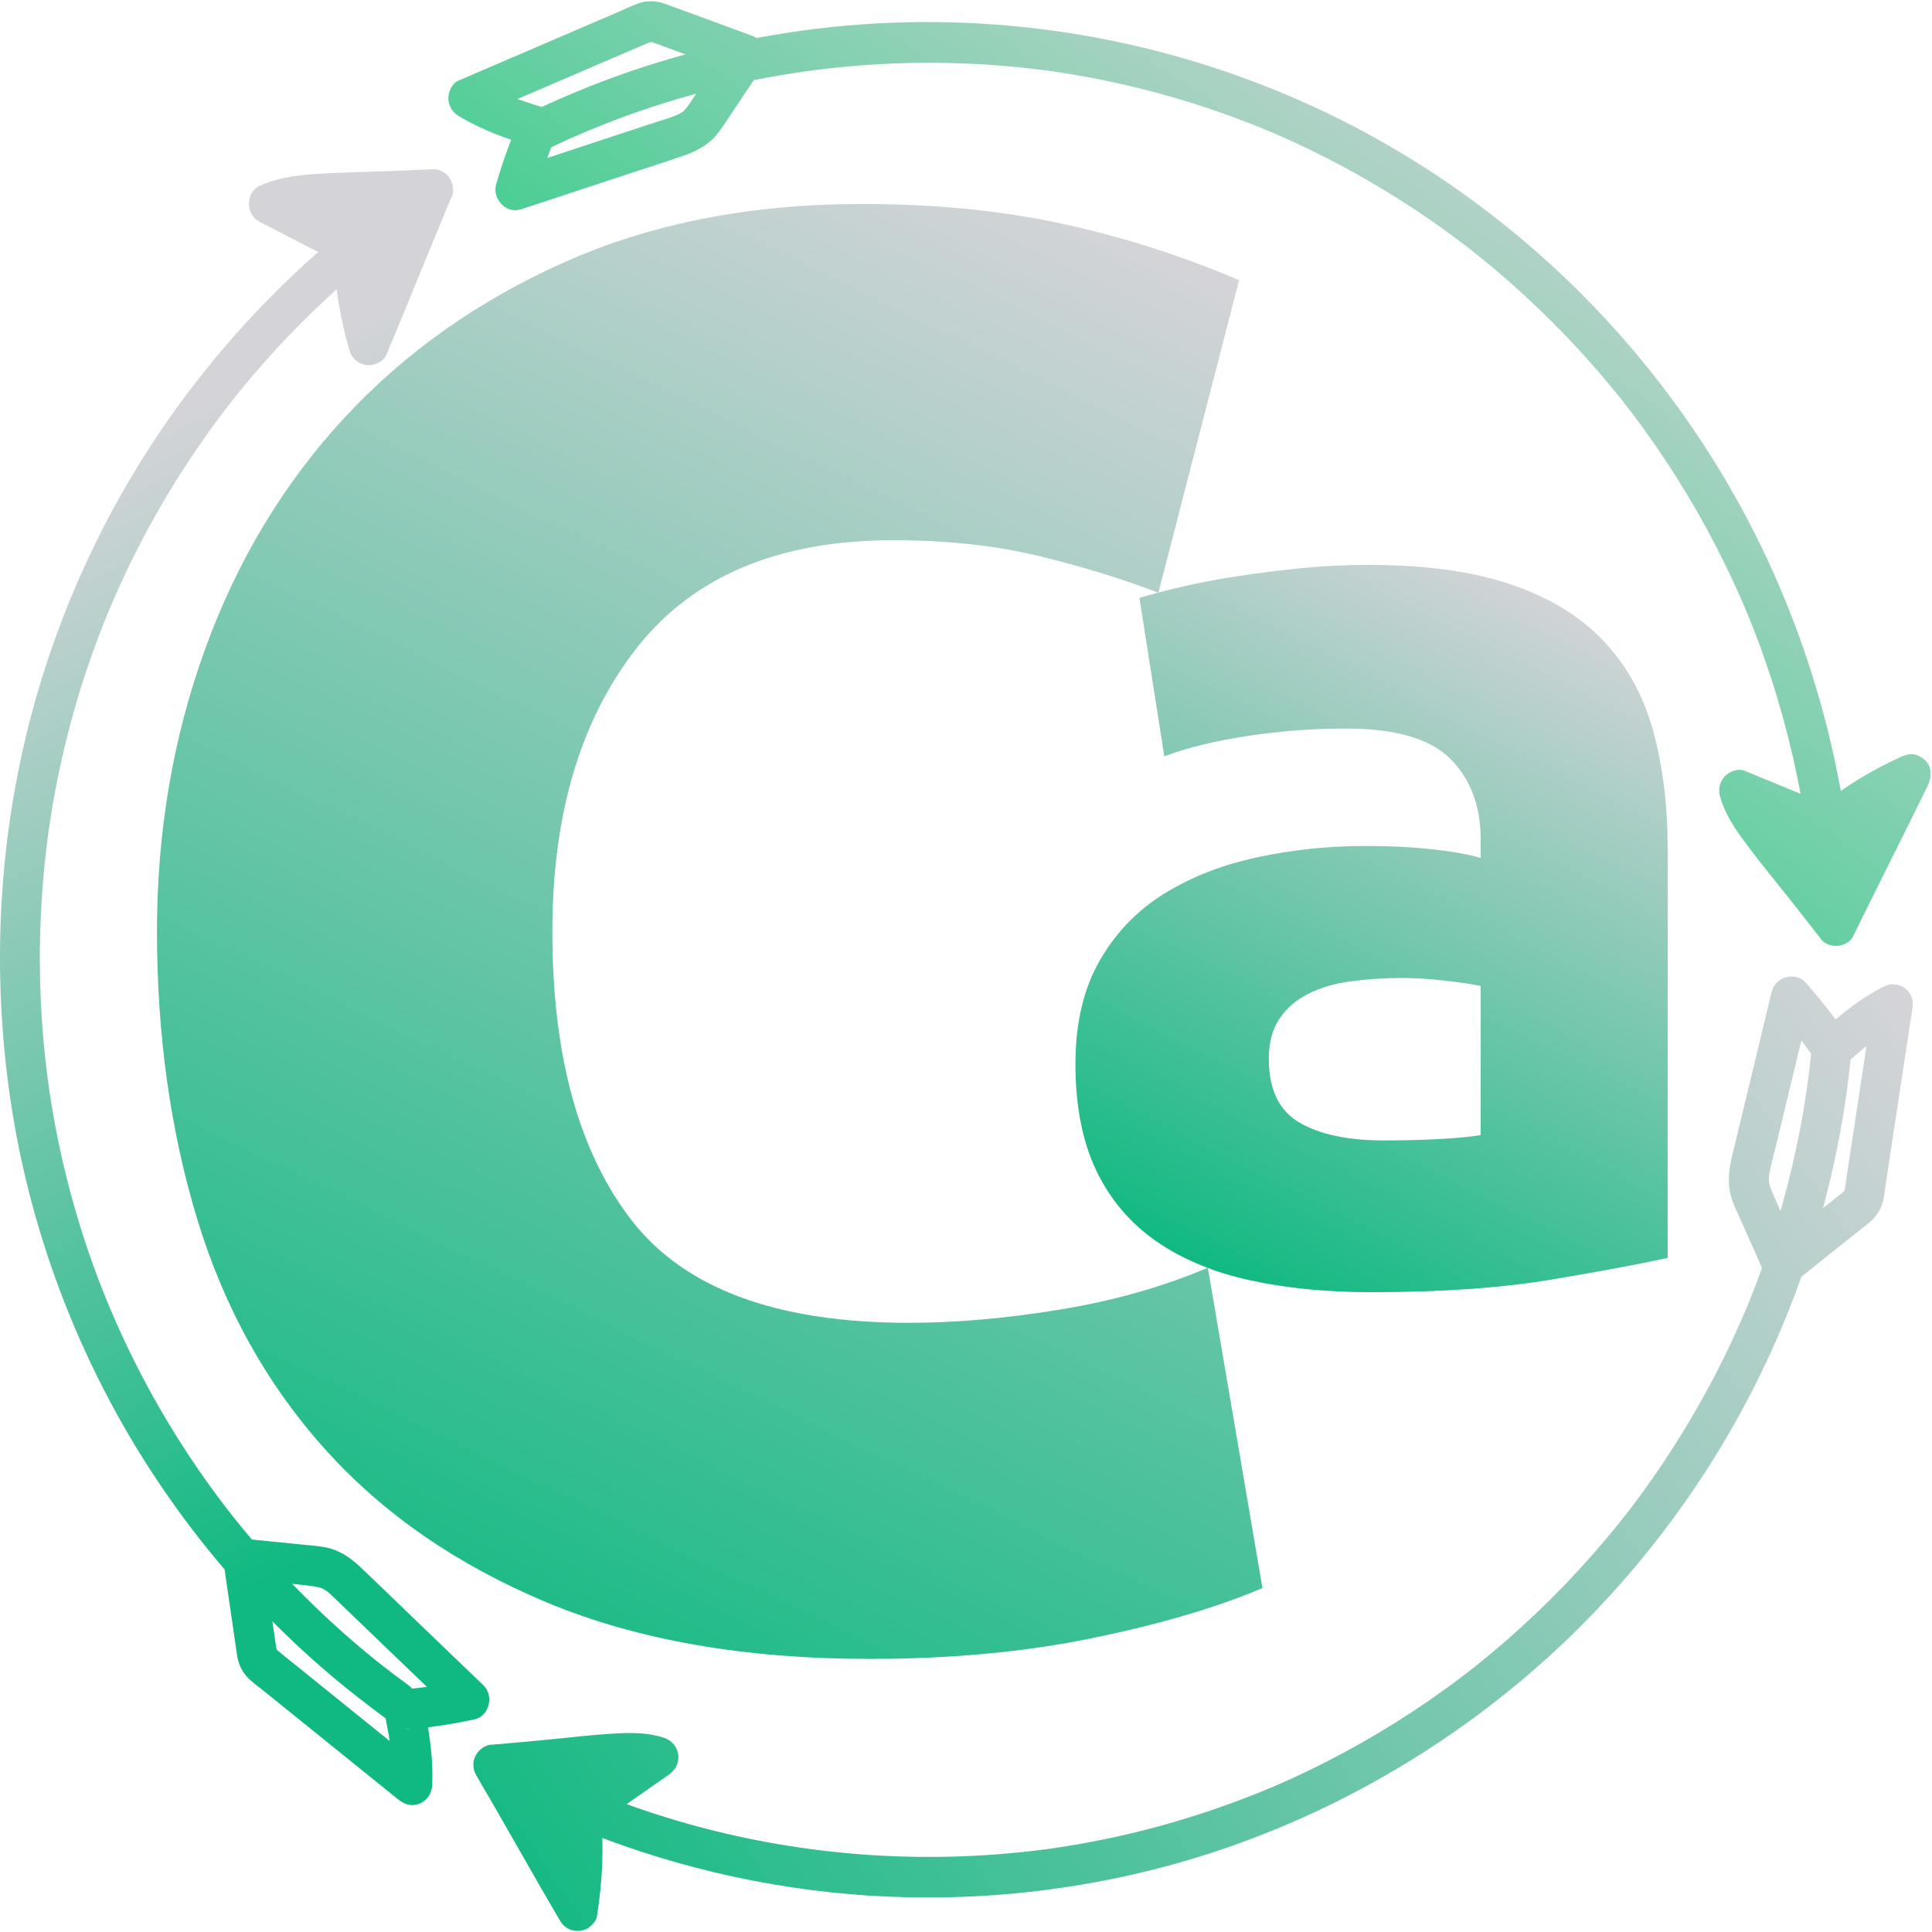
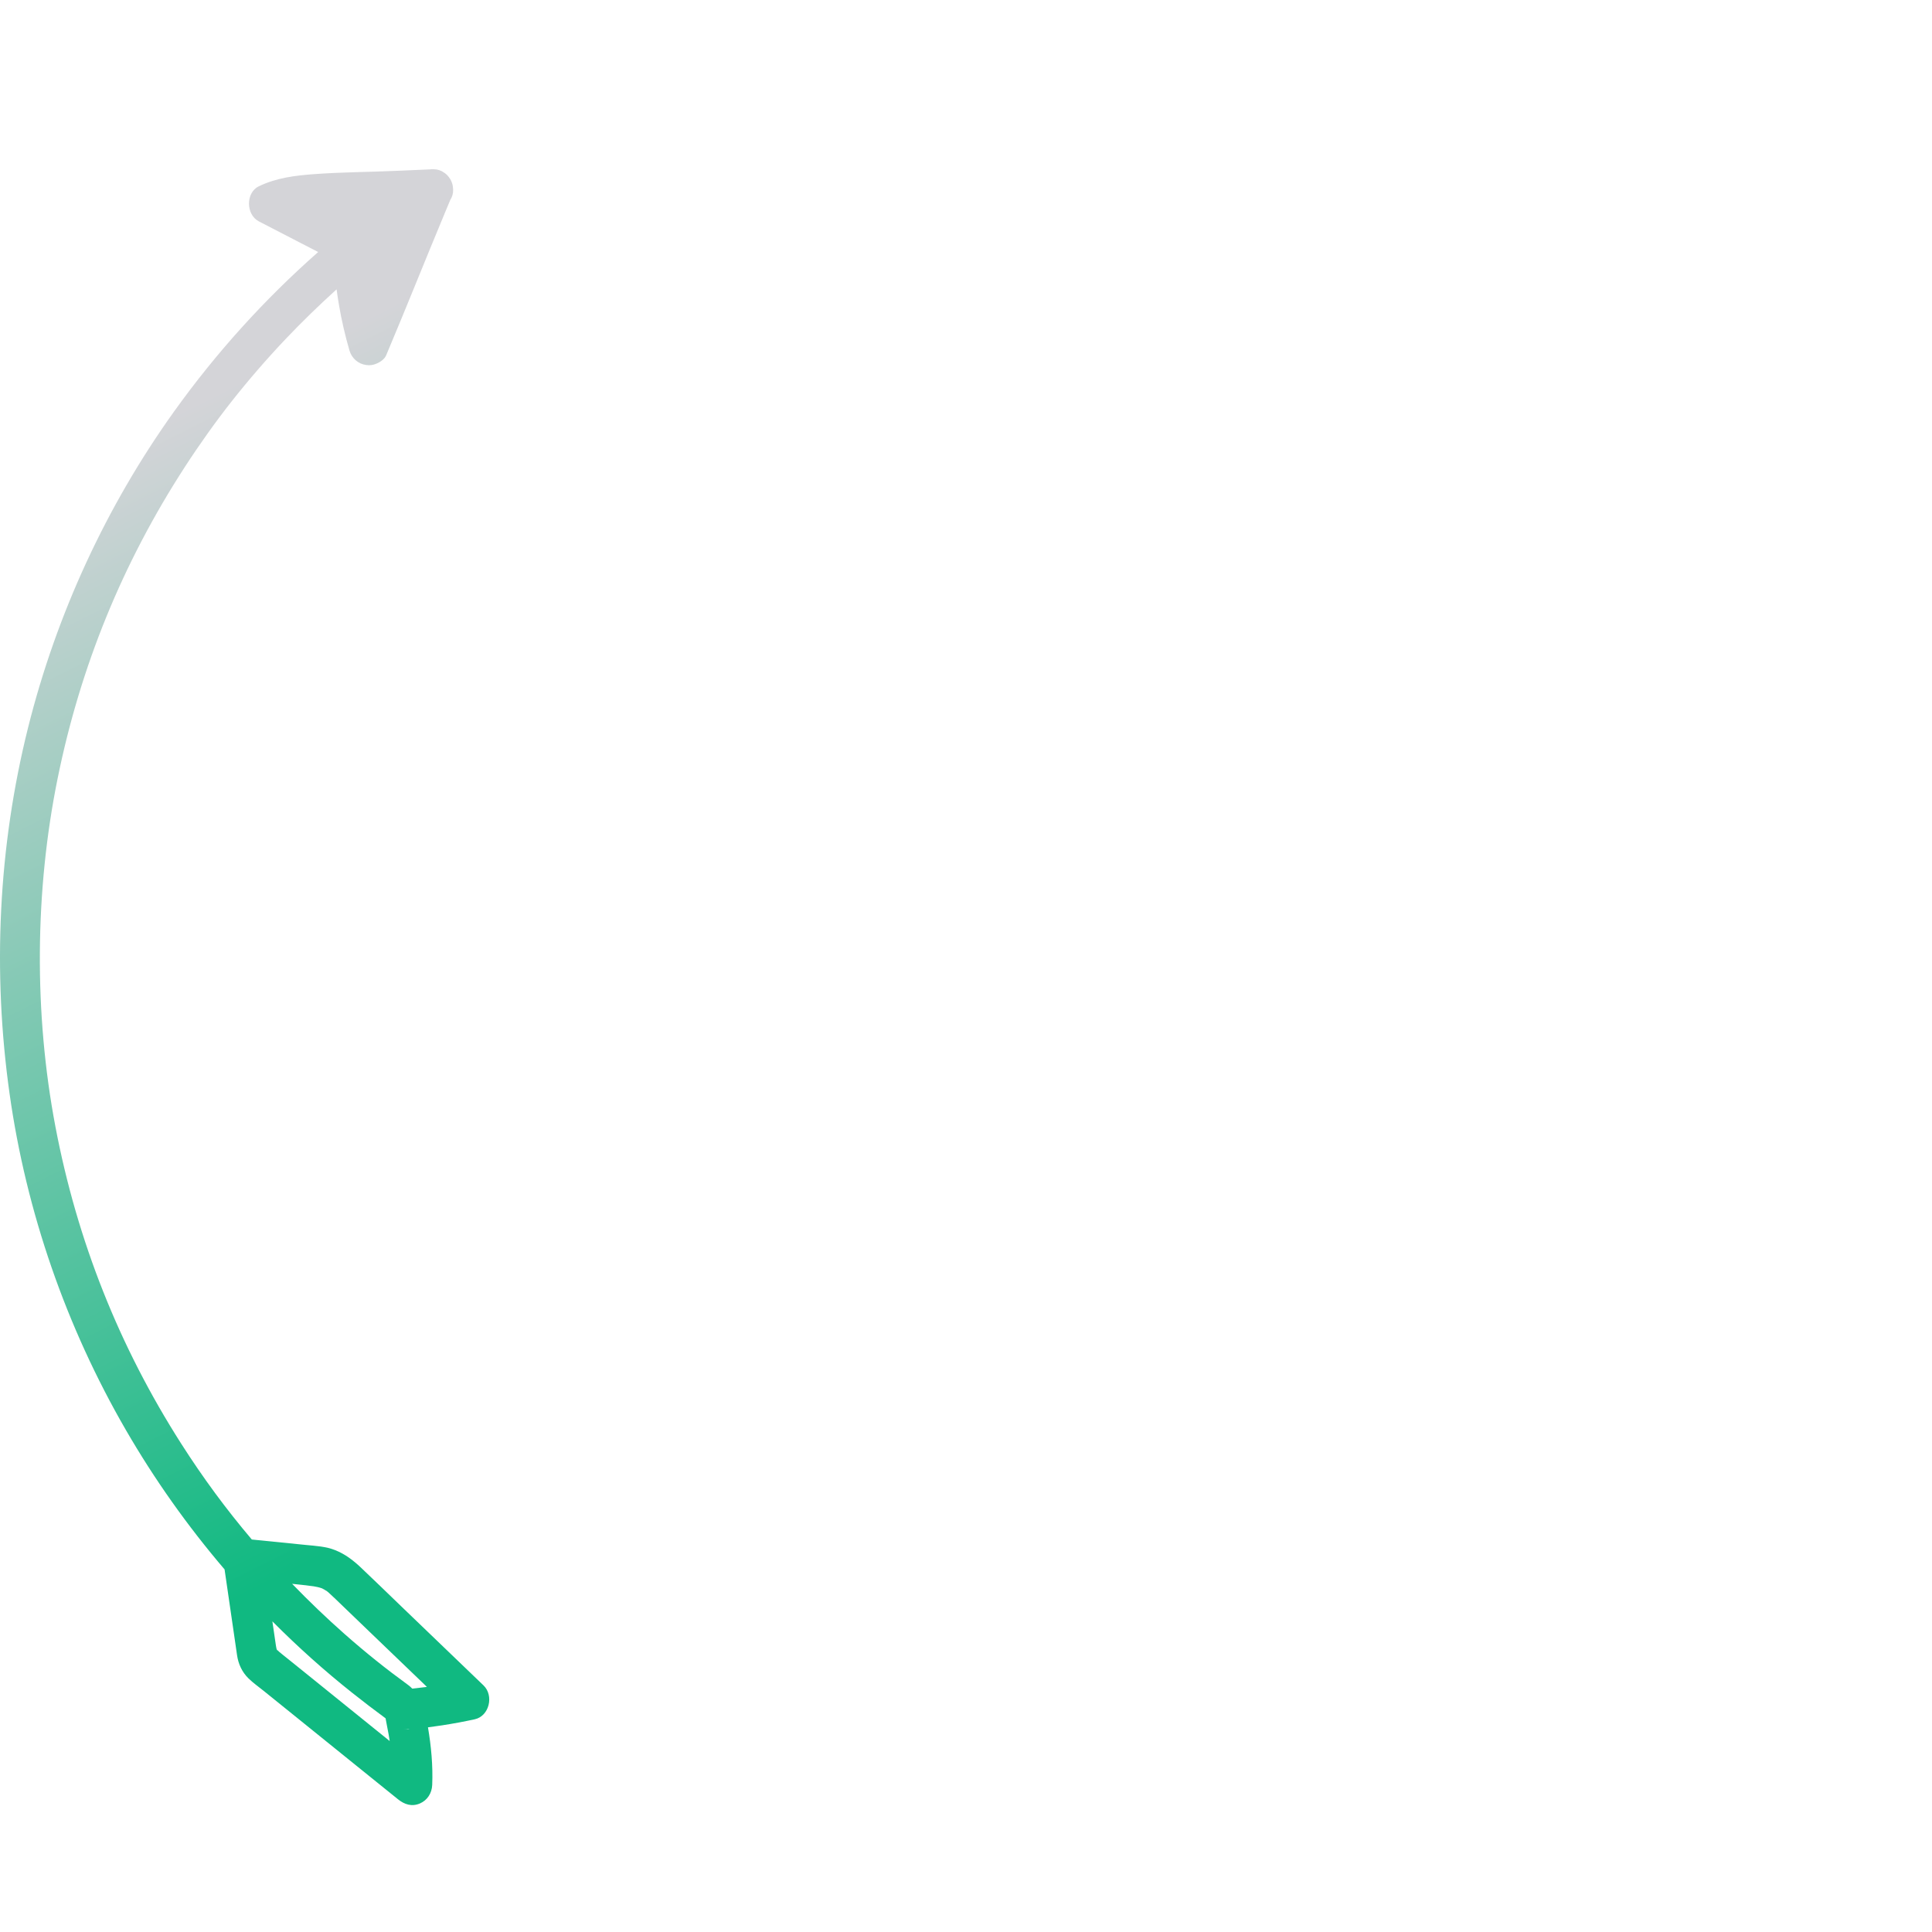
<svg xmlns="http://www.w3.org/2000/svg" width="600" height="600" viewBox="0 0 600 600" fill="none">
  <mask id="mask0_5_130" style="mask-type:luminance" maskUnits="userSpaceOnUse" x="144" y="300" width="453" height="300">
-     <path d="M144.37 300.719H596.526V600H144.37V300.719Z" fill="white" />
-   </mask>
+     </mask>
  <g mask="url(#mask0_5_130)">
-     <path d="M591.663 306.984C589.626 305.391 587 305.296 584.74 306.497C581.36 308.28 578.122 310.289 575.061 312.607C573.365 313.891 571.693 315.223 570.045 316.578C569.15 315.377 568.255 314.188 567.325 313.011C565.193 310.301 562.98 307.662 560.684 305.094C557.551 301.599 551.322 303.406 550.239 307.876C547.484 319.324 544.728 330.76 541.973 342.197C540.631 347.772 539.277 353.348 537.934 358.935C537.075 362.561 536.557 366.103 537.181 369.812C537.699 372.868 539.182 375.697 540.431 378.503C542.703 383.591 544.952 388.667 547.213 393.755C546.577 395.514 545.941 397.262 545.27 399.009C544.54 400.935 543.775 402.849 542.998 404.763C542.833 405.179 542.656 405.583 542.491 406C542.409 406.19 542.279 406.499 542.22 406.63C541.749 407.747 541.278 408.865 540.784 409.982C539.1 413.822 537.334 417.626 535.485 421.406C528.091 436.457 519.365 450.853 509.463 464.358C508.909 465.095 508.356 465.844 507.814 466.581C507.484 467.033 507.143 467.472 506.813 467.912C506.731 468.019 506.672 468.103 506.625 468.174C506.578 468.233 506.507 468.305 506.448 468.4C505.094 470.147 503.716 471.883 502.339 473.607C499.795 476.757 497.181 479.86 494.508 482.891C488.915 489.239 483.051 495.338 476.917 501.163C470.923 506.857 464.683 512.302 458.218 517.45C457.865 517.735 457.5 518.008 457.135 518.306C457.041 518.377 456.852 518.532 456.699 518.65C455.887 519.28 455.074 519.899 454.262 520.529C452.578 521.813 450.882 523.073 449.175 524.309C445.819 526.734 442.416 529.1 438.954 531.382C432.019 535.947 424.895 540.215 417.595 544.15C413.838 546.171 410.059 548.109 406.22 549.952C404.383 550.843 402.535 551.711 400.674 552.555C399.838 552.935 398.99 553.316 398.131 553.684C397.624 553.922 397.118 554.148 396.6 554.362C396.47 554.421 395.634 554.778 395.293 554.933C379.809 561.471 363.76 566.619 347.381 570.256C343.107 571.207 338.809 572.051 334.511 572.8C332.438 573.157 330.354 573.502 328.282 573.811C327.328 573.953 326.386 574.084 325.432 574.227C325.315 574.239 325.22 574.251 325.126 574.263C325.044 574.274 324.938 574.286 324.808 574.298C324.231 574.37 323.666 574.453 323.089 574.524C314.234 575.63 305.321 576.307 296.384 576.569C261.801 577.567 227.006 572.039 194.613 560.294C194.919 560.068 195.237 559.854 195.543 559.628C199.582 556.823 203.609 554.005 207.648 551.188C209.744 549.726 210.98 547.55 210.627 544.899C210.285 542.367 208.555 540.441 206.152 539.657C201.301 538.064 196.108 538.064 191.069 538.349C186.206 538.622 181.354 539.098 176.515 539.621C170.616 540.239 164.717 540.786 158.794 541.309C156.945 541.464 155.108 541.63 153.26 541.796C152.164 541.773 151.069 542.034 150.104 542.652C150.045 542.688 149.986 542.736 149.927 542.783C149.55 543.021 149.185 543.306 148.844 543.639C147.761 544.733 146.936 546.528 147.007 548.097C147.007 548.145 147.019 548.204 147.031 548.252C147.031 549.274 147.29 550.308 147.867 551.271C154.743 562.993 161.396 574.845 168.178 586.614C170.098 589.955 172.029 593.283 173.983 596.612C175.267 598.799 177.74 599.964 180.212 599.632C181.331 599.477 182.273 599.085 183.168 598.383C184.133 597.622 185.205 596.398 185.393 595.102C186.241 589.658 186.83 584.177 187.03 578.673C187.124 576.212 187.136 573.728 187.077 571.267C187.077 571.112 187.065 570.958 187.065 570.803C217.409 582.251 249.578 588.528 282.077 589.218C318.026 589.979 354.222 583.975 387.934 571.314C420.432 559.129 450.517 541.119 476.764 518.234C502.504 495.766 524.323 468.542 540.725 438.43C548.061 424.961 554.337 410.921 559.459 396.465C564.569 392.388 569.68 388.322 574.778 384.256C576.627 382.794 578.475 381.32 580.324 379.846C582.42 378.17 583.927 376.054 584.681 373.438C585.234 371.536 585.375 369.456 585.67 367.494C586.329 363.167 586.989 358.828 587.636 354.501C588.955 345.822 590.274 337.156 591.593 328.49C592.346 323.532 593.1 318.587 593.853 313.63C594.018 312.5 594.16 311.395 593.853 310.277C593.547 308.934 592.735 307.816 591.663 306.984ZM572.67 370.098C572.67 370.11 572.659 370.122 572.647 370.122C572.647 370.122 572.67 370.11 572.682 370.086C572.67 370.086 572.67 370.098 572.67 370.098ZM550.286 369.991C549.898 369.028 549.58 368.053 549.368 367.043C549.332 366.377 549.344 365.723 549.403 365.057C549.945 361.788 550.887 358.566 551.652 355.345C552.512 351.814 553.371 348.259 554.219 344.729C555.938 337.584 557.669 330.427 559.388 323.283C559.4 323.223 559.412 323.176 559.424 323.116C559.624 323.39 559.824 323.639 560.024 323.913C560.837 325.007 561.649 326.124 562.438 327.241C562.32 328.43 562.214 329.607 562.073 330.784C561.943 331.937 561.802 333.102 561.649 334.255C561.602 334.636 561.555 335.028 561.508 335.42C561.496 335.456 561.496 335.48 561.484 335.527C561.449 335.896 561.39 336.253 561.343 336.621C560.731 341.02 560.012 345.383 559.2 349.757C557.61 358.198 555.644 366.567 553.312 374.829C553.195 375.257 553.053 375.673 552.936 376.101C552.041 374.068 551.146 372.035 550.286 369.991ZM573.553 338.82C573.989 335.563 574.389 332.294 574.743 329.025C574.86 328.906 574.978 328.799 575.108 328.68C575.591 328.216 576.132 327.812 576.65 327.372C577.651 326.528 578.64 325.696 579.653 324.864C577.993 335.825 576.321 346.773 574.66 357.722C574.319 360.005 573.977 362.264 573.624 364.534C573.353 366.294 573.224 368.16 572.741 369.884C572.364 370.252 571.964 370.573 571.552 370.906C569.738 372.333 567.949 373.783 566.147 375.21C569.373 363.262 571.87 351.101 573.553 338.82Z" fill="url(#paint0_linear_5_130)" />
-   </g>
+     </g>
  <path d="M147.417 533.946C151.986 532.949 153.442 526.565 150.165 523.421C141.626 515.221 133.111 507.034 124.583 498.835C120.425 494.836 116.291 490.802 112.098 486.839C109.69 484.561 107.164 482.626 104.075 481.404C101.221 480.265 98.073 480.099 95.031 479.802C89.417 479.233 83.814 478.663 78.2 478.106C70.236 468.708 63.083 459.014 56.282 448.358C36.972 418.113 23.947 385.316 17.205 349.861C10.533 314.727 10.78 276.721 17.909 241.694C24.98 206.892 38.077 174.878 57.292 145.19C61.885 138.083 67.03 130.88 71.845 124.769C77.201 117.982 82.863 111.444 88.806 105.179C93.857 99.863 99.107 94.773 104.533 89.86C104.745 91.474 104.992 93.064 105.262 94.666C106.072 99.448 107.176 104.182 108.527 108.846C109.232 111.266 111.24 113.022 113.707 113.354C114.846 113.521 115.88 113.378 116.937 112.927C118.064 112.453 119.427 111.539 119.92 110.352C126.169 95.568 132.089 80.653 138.267 65.856C138.796 64.587 139.324 63.317 139.853 62.059C140.44 61.134 140.781 60.042 140.722 58.855C140.722 58.772 140.71 58.701 140.698 58.606C140.687 58.25 140.651 57.882 140.569 57.514C140.557 57.467 140.557 57.42 140.534 57.384C140.522 57.313 140.51 57.254 140.487 57.182C140.475 57.111 140.44 57.04 140.416 56.981C140.393 56.898 140.369 56.815 140.334 56.719C140.311 56.66 140.287 56.601 140.264 56.542C140.146 56.257 140.017 55.96 139.853 55.675C139.723 55.462 139.582 55.248 139.43 55.047C139.007 54.477 138.514 53.99 137.95 53.635C137.057 52.982 135.977 52.578 134.79 52.567C134.649 52.555 134.52 52.555 134.379 52.555C134.309 52.555 134.226 52.555 134.144 52.555C134.074 52.555 134.003 52.567 133.933 52.567C133.815 52.578 133.686 52.59 133.569 52.602C130.186 52.745 126.803 52.899 123.42 53.041C114.823 53.433 106.19 53.445 97.615 54.074C91.625 54.513 85.846 55.224 80.373 57.859C76.227 59.864 76.391 66.675 80.373 68.74C84.789 71.018 89.205 73.296 93.61 75.586C95.348 76.476 97.075 77.378 98.813 78.268C82.111 92.981 67.088 109.605 54.051 127.807C33.026 157.174 17.534 190.731 8.736 225.9C-0.555 263.028 -2.364 301.758 2.969 339.633C8.137 376.346 20.54 412.014 39.051 444.027C47.931 459.382 58.232 473.917 69.743 487.396C70.694 493.934 71.657 500.461 72.597 506.999C72.938 509.336 73.278 511.686 73.619 514.035C74.018 516.788 75.181 519.303 77.19 521.261C78.634 522.661 80.314 523.848 81.876 525.106C85.259 527.835 88.642 530.564 92.024 533.293C98.731 538.716 105.45 544.126 112.156 549.549C115.974 552.634 119.791 555.695 123.597 558.78C125.617 560.406 127.884 561.154 130.397 560.086C132.723 559.089 134.121 556.882 134.226 554.331C134.473 548.327 133.909 542.346 132.911 536.437C134.379 536.247 135.836 536.046 137.304 535.82C140.687 535.298 144.058 534.669 147.417 533.946ZM126.744 537.078C126.275 537.019 125.805 536.948 125.335 536.888C125.958 536.983 126.568 537.019 127.179 537.019C127.038 537.042 126.897 537.054 126.744 537.078ZM101.75 494.29C101.515 494.124 101.174 493.887 101.221 493.911C101.409 494.006 101.585 494.136 101.75 494.29ZM97.404 492.641C98.285 492.784 99.154 492.973 99.988 493.27C100.469 493.507 100.928 493.768 101.386 494.077C101.515 494.172 101.656 494.279 101.797 494.374C101.832 494.397 101.832 494.397 101.855 494.409C102.008 494.551 102.149 494.694 102.278 494.801C103.606 495.987 104.862 497.245 106.154 498.479C109.009 501.232 111.863 503.973 114.729 506.726C120.39 512.172 126.063 517.607 131.736 523.065C132.007 523.338 132.288 523.599 132.57 523.872C132.453 523.883 132.335 523.907 132.218 523.931C130.82 524.109 129.422 524.275 128.025 524.417C127.661 524.026 127.25 523.658 126.803 523.326C119.826 518.247 113.754 513.394 107.071 507.509C101.421 502.525 95.971 497.292 90.721 491.87C92.952 492.095 95.184 492.344 97.404 492.641ZM85.987 512.516C85.987 512.481 85.975 512.457 85.964 512.409C86.058 512.516 86.116 512.611 86.081 512.611C86.058 512.611 86.022 512.564 85.987 512.516ZM94.55 519.315C92.776 517.891 91.002 516.456 89.229 515.032C88.407 514.367 87.573 513.726 86.762 513.038C86.48 512.789 86.21 512.516 85.928 512.255C85.799 511.745 85.717 511.223 85.635 510.689C85.294 508.304 84.942 505.907 84.589 503.522C92.424 511.401 100.693 518.817 109.373 525.711C112.779 528.416 116.244 531.062 119.744 533.637C120.014 535.31 120.414 536.971 120.695 538.656C120.813 539.333 120.919 540.021 121.024 540.697C112.203 533.566 103.382 526.435 94.55 519.315Z" fill="url(#paint1_linear_5_130)" />
  <mask id="mask1_5_130" style="mask-type:luminance" maskUnits="userSpaceOnUse" x="138" y="0" width="462" height="295">
    <path d="M138.341 0H600V294.633H138.341V0Z" fill="white" />
  </mask>
  <g mask="url(#mask1_5_130)">
-     <path d="M597.845 236.06C597.045 235.323 596.126 234.776 595.09 234.443C593.43 233.897 591.781 234.384 590.286 235.074C585.741 237.154 581.313 239.496 577.039 242.111C575.214 243.229 573.436 244.418 571.67 245.618C567.654 223.447 561.107 201.763 552.135 181.007C538.429 149.278 518.894 120.116 495.038 95.27C471.159 70.413 442.805 49.775 411.801 34.951C379.538 19.532 344.732 10.271 309.148 7.632C284.409 5.789 259.399 7.204 234.989 11.805C234.507 11.508 233.977 11.258 233.4 11.044C226.747 8.607 220.094 6.17 213.441 3.721C211.228 2.912 209.014 2.092 206.8 1.272C204.115 0.285 201.219 0.036 198.475 0.975C196.132 1.783 193.86 2.912 191.587 3.899C187.595 5.611 183.604 7.323 179.612 9.035C171.687 12.447 163.763 15.847 155.838 19.259C151.34 21.196 146.83 23.122 142.332 25.06C140.39 25.892 139.236 28.507 139.236 30.505C139.236 32.739 140.437 34.82 142.332 35.961C145.994 38.16 149.81 39.991 153.766 41.572C155.414 42.238 157.075 42.832 158.747 43.415C158.346 44.473 157.922 45.531 157.534 46.601C156.262 50.108 155.12 53.662 154.084 57.253C152.8 61.722 157.216 66.513 161.761 65.016C172.971 61.318 184.181 57.621 195.402 53.924C200.983 52.081 206.588 50.322 212.146 48.396C215.29 47.314 218.139 45.971 220.683 43.783C222.896 41.858 224.486 39.23 226.111 36.805C228.76 32.835 231.421 28.864 234.083 24.893C254.642 20.78 275.683 18.985 296.713 19.615C305.521 19.877 314.329 20.554 323.077 21.648C323.643 21.719 324.184 21.791 324.738 21.862C324.867 21.874 324.973 21.886 325.056 21.898C325.126 21.898 325.197 21.921 325.291 21.921C326.386 22.088 327.493 22.242 328.588 22.409C330.79 22.73 332.98 23.086 335.159 23.479C339.327 24.204 343.472 25.036 347.593 25.951C355.953 27.818 364.219 30.077 372.367 32.704C376.5 34.035 380.598 35.474 384.66 36.995C386.521 37.685 388.358 38.41 390.206 39.135C391.207 39.539 392.208 39.944 393.197 40.36C393.621 40.526 394.033 40.705 394.445 40.871C394.575 40.93 395.105 41.156 395.423 41.287C410.765 47.909 425.519 55.874 439.473 65.123C443.029 67.488 446.537 69.925 449.988 72.445C451.565 73.599 453.131 74.764 454.686 75.952C455.11 76.273 455.534 76.594 455.957 76.927C456.028 76.975 456.452 77.308 456.664 77.474C457.406 78.057 458.148 78.639 458.878 79.234C465.389 84.452 471.677 89.968 477.706 95.746C483.734 101.524 489.516 107.563 495.027 113.851C497.841 117.061 500.573 120.342 503.246 123.671C503.799 124.372 504.352 125.062 504.894 125.775C505.224 126.191 505.553 126.607 505.883 127.035C505.93 127.095 506.177 127.416 506.354 127.642C507.602 129.282 508.827 130.935 510.04 132.599C519.942 146.187 528.656 160.69 536.015 175.836C537.911 179.735 539.712 183.67 541.432 187.652C541.726 188.354 542.032 189.067 542.326 189.768C542.432 190.018 542.656 190.565 542.703 190.66C542.903 191.159 543.104 191.658 543.316 192.158C544.14 194.179 544.929 196.212 545.694 198.244C548.72 206.269 551.381 214.436 553.677 222.71C555.868 230.568 557.681 238.521 559.188 246.534C557.799 245.963 556.421 245.392 555.043 244.822C550.628 243.015 546.224 241.208 541.808 239.377C539.818 238.557 537.157 239.555 535.733 241.006C534.155 242.599 533.542 244.964 534.119 247.14C535.438 252.026 538.087 256.306 541.019 260.336C544.116 264.603 547.378 268.728 550.687 272.83C554.572 277.633 558.387 282.483 562.191 287.357C563.109 288.534 564.028 289.699 564.946 290.876C565.182 291.244 565.452 291.589 565.747 291.91C565.747 291.91 565.747 291.922 565.759 291.934C566.677 293.111 568.761 293.777 570.174 293.777C570.822 293.777 571.528 293.646 572.199 293.42C573.612 293.004 574.861 292.088 575.567 290.65C581.502 278.429 587.66 266.315 593.689 254.13C595.408 250.671 597.115 247.211 598.799 243.74C600 241.267 599.976 238.034 597.845 236.06ZM190.48 17.963C193.954 16.477 197.427 14.979 200.901 13.493C201.348 13.315 201.784 13.16 202.231 13.029C202.655 13.148 203.079 13.279 203.491 13.433C206.624 14.598 209.767 15.74 212.9 16.893C201.49 19.995 190.268 23.823 179.341 28.365C175.608 29.922 171.899 31.539 168.226 33.215C167.507 32.965 166.754 32.787 166 32.537C164.234 31.955 162.479 31.372 160.725 30.742C170.651 26.486 180.566 22.23 190.48 17.963ZM162.032 36.389C162.079 36.33 162.079 36.33 162.032 36.389ZM211.84 34.903C211.875 34.879 211.922 34.844 211.969 34.808C211.922 34.856 211.887 34.879 211.84 34.903ZM213.453 33.191C213.429 33.227 213.406 33.251 213.382 33.286C213.335 33.358 213.288 33.429 213.241 33.5C213.288 33.429 213.335 33.358 213.371 33.298C213.206 33.488 213.053 33.679 212.876 33.869C212.699 34.059 212.476 34.333 212.228 34.582C212.193 34.606 212.122 34.642 212.04 34.701C211.793 34.856 211.557 35.01 211.31 35.153C210.98 35.343 210.662 35.509 210.333 35.676C207.424 36.841 204.375 37.709 201.407 38.684C197.981 39.825 194.554 40.954 191.116 42.072C184.192 44.354 177.269 46.648 170.345 48.931C170.215 48.978 170.086 49.014 169.956 49.062C170.369 47.932 170.792 46.803 171.24 45.685C185.688 38.826 200.771 33.286 216.232 29.09C215.384 30.326 214.524 31.563 213.7 32.823C213.948 32.43 213.665 32.93 213.453 33.191Z" fill="url(#paint2_linear_5_130)" />
-   </g>
-   <path d="M429.787 354.174C435.745 354.174 441.432 354.031 446.837 353.746C452.23 353.461 456.563 353.056 459.836 352.51V306.194C457.387 305.659 453.725 305.124 448.862 304.577C443.987 304.006 439.536 303.721 435.486 303.721C429.799 303.721 424.441 304.078 419.425 304.767C414.432 305.433 410.028 306.741 406.237 308.667C402.434 310.569 399.455 313.172 397.288 316.465C395.121 319.734 394.038 323.824 394.038 328.734C394.038 338.315 397.217 344.949 403.599 348.658C409.97 352.343 418.695 354.174 429.787 354.174ZM424.935 175.426C442.763 175.426 457.634 177.494 469.539 181.607C481.467 185.697 491.016 191.581 498.175 199.249C505.358 206.893 510.445 216.178 513.436 227.115C516.415 238.028 517.91 250.177 517.91 263.587V390.646C509.244 392.548 497.186 394.807 481.738 397.399C466.313 399.99 447.649 401.298 425.736 401.298C411.912 401.298 399.384 400.062 388.151 397.589C376.941 395.152 367.262 391.122 359.137 385.511C351.036 379.9 344.819 372.6 340.486 363.589C336.153 354.554 333.986 343.498 333.986 330.398C333.986 317.82 336.482 307.145 341.475 298.395C346.491 289.646 353.203 282.691 361.586 277.52C369.97 272.325 379.579 268.568 390.411 266.25C401.244 263.908 412.466 262.731 424.088 262.731C431.93 262.731 438.901 263.088 445 263.777C451.088 264.443 456.033 265.335 459.836 266.44V260.687C459.836 250.32 456.704 241.999 450.464 235.722C444.246 229.421 433.425 226.259 418.012 226.259C407.709 226.259 397.547 227.02 387.538 228.541C377.553 230.039 368.899 232.143 361.586 234.866L353.862 185.697C357.371 184.591 361.775 183.438 367.05 182.226C372.325 180.989 378.071 179.896 384.288 178.945C390.529 177.97 397.1 177.138 403.976 176.472C410.876 175.782 417.871 175.426 424.935 175.426Z" fill="url(#paint3_linear_5_130)" />
-   <path d="M48.751 289.266C48.751 258.298 53.72 229.089 63.681 201.628C73.631 174.143 88.032 150.212 106.872 129.824C125.735 109.448 148.625 93.281 175.543 81.321C202.484 69.338 233.193 63.346 267.67 63.346C290.278 63.346 311.002 65.391 329.841 69.481C348.705 73.57 367.027 79.419 384.807 87.027L359.75 184.081C348.446 179.742 336.059 175.938 322.588 172.669C309.118 169.411 294.046 167.771 277.372 167.771C241.824 167.771 215.295 178.922 197.774 201.2C180.276 223.49 171.539 252.841 171.539 289.266C171.539 327.879 179.747 357.789 196.173 378.997C212.587 400.205 241.259 410.809 282.177 410.809C296.742 410.809 312.367 409.454 329.041 406.72C345.738 403.998 361.092 399.658 375.104 393.691L392.06 493.17C378.048 499.161 360.55 504.321 339.544 508.672C318.538 513.011 295.376 515.186 270.072 515.186C231.285 515.186 197.892 509.349 169.891 497.687C141.914 485.989 118.894 470.083 100.843 449.945C82.78 429.818 69.58 406.03 61.232 378.569C52.907 351.12 48.751 321.352 48.751 289.266Z" fill="url(#paint4_linear_5_130)" />
+     </g>
  <defs>
    <linearGradient id="paint0_linear_5_130" x1="584.023" y1="303.258" x2="157.014" y2="599.688" gradientUnits="userSpaceOnUse">
      <stop stop-color="#D4D4D8" />
      <stop offset="1" stop-color="#10B981" />
    </linearGradient>
    <linearGradient id="paint1_linear_5_130" x1="151.941" y1="457.122" x2="2.56306e-05" y2="156.017" gradientUnits="userSpaceOnUse">
      <stop stop-color="#10B981" />
      <stop offset="1" stop-color="#D4D4D8" />
    </linearGradient>
    <linearGradient id="paint2_linear_5_130" x1="269.014" y1="293.777" x2="469.821" y2="0.387" gradientUnits="userSpaceOnUse">
      <stop stop-color="#00CB6F" />
      <stop offset="1" stop-color="#D4D4D8" />
    </linearGradient>
    <linearGradient id="paint3_linear_5_130" x1="371.833" y1="394.223" x2="480.064" y2="182.501" gradientUnits="userSpaceOnUse">
      <stop stop-color="#10B981" />
      <stop offset="1" stop-color="#D4D4D8" />
    </linearGradient>
    <linearGradient id="paint4_linear_5_130" x1="329.931" y1="63.43" x2="110.88" y2="515.102" gradientUnits="userSpaceOnUse">
      <stop stop-color="#D4D4D8" />
      <stop offset="1" stop-color="#10B981" />
    </linearGradient>
  </defs>
</svg>